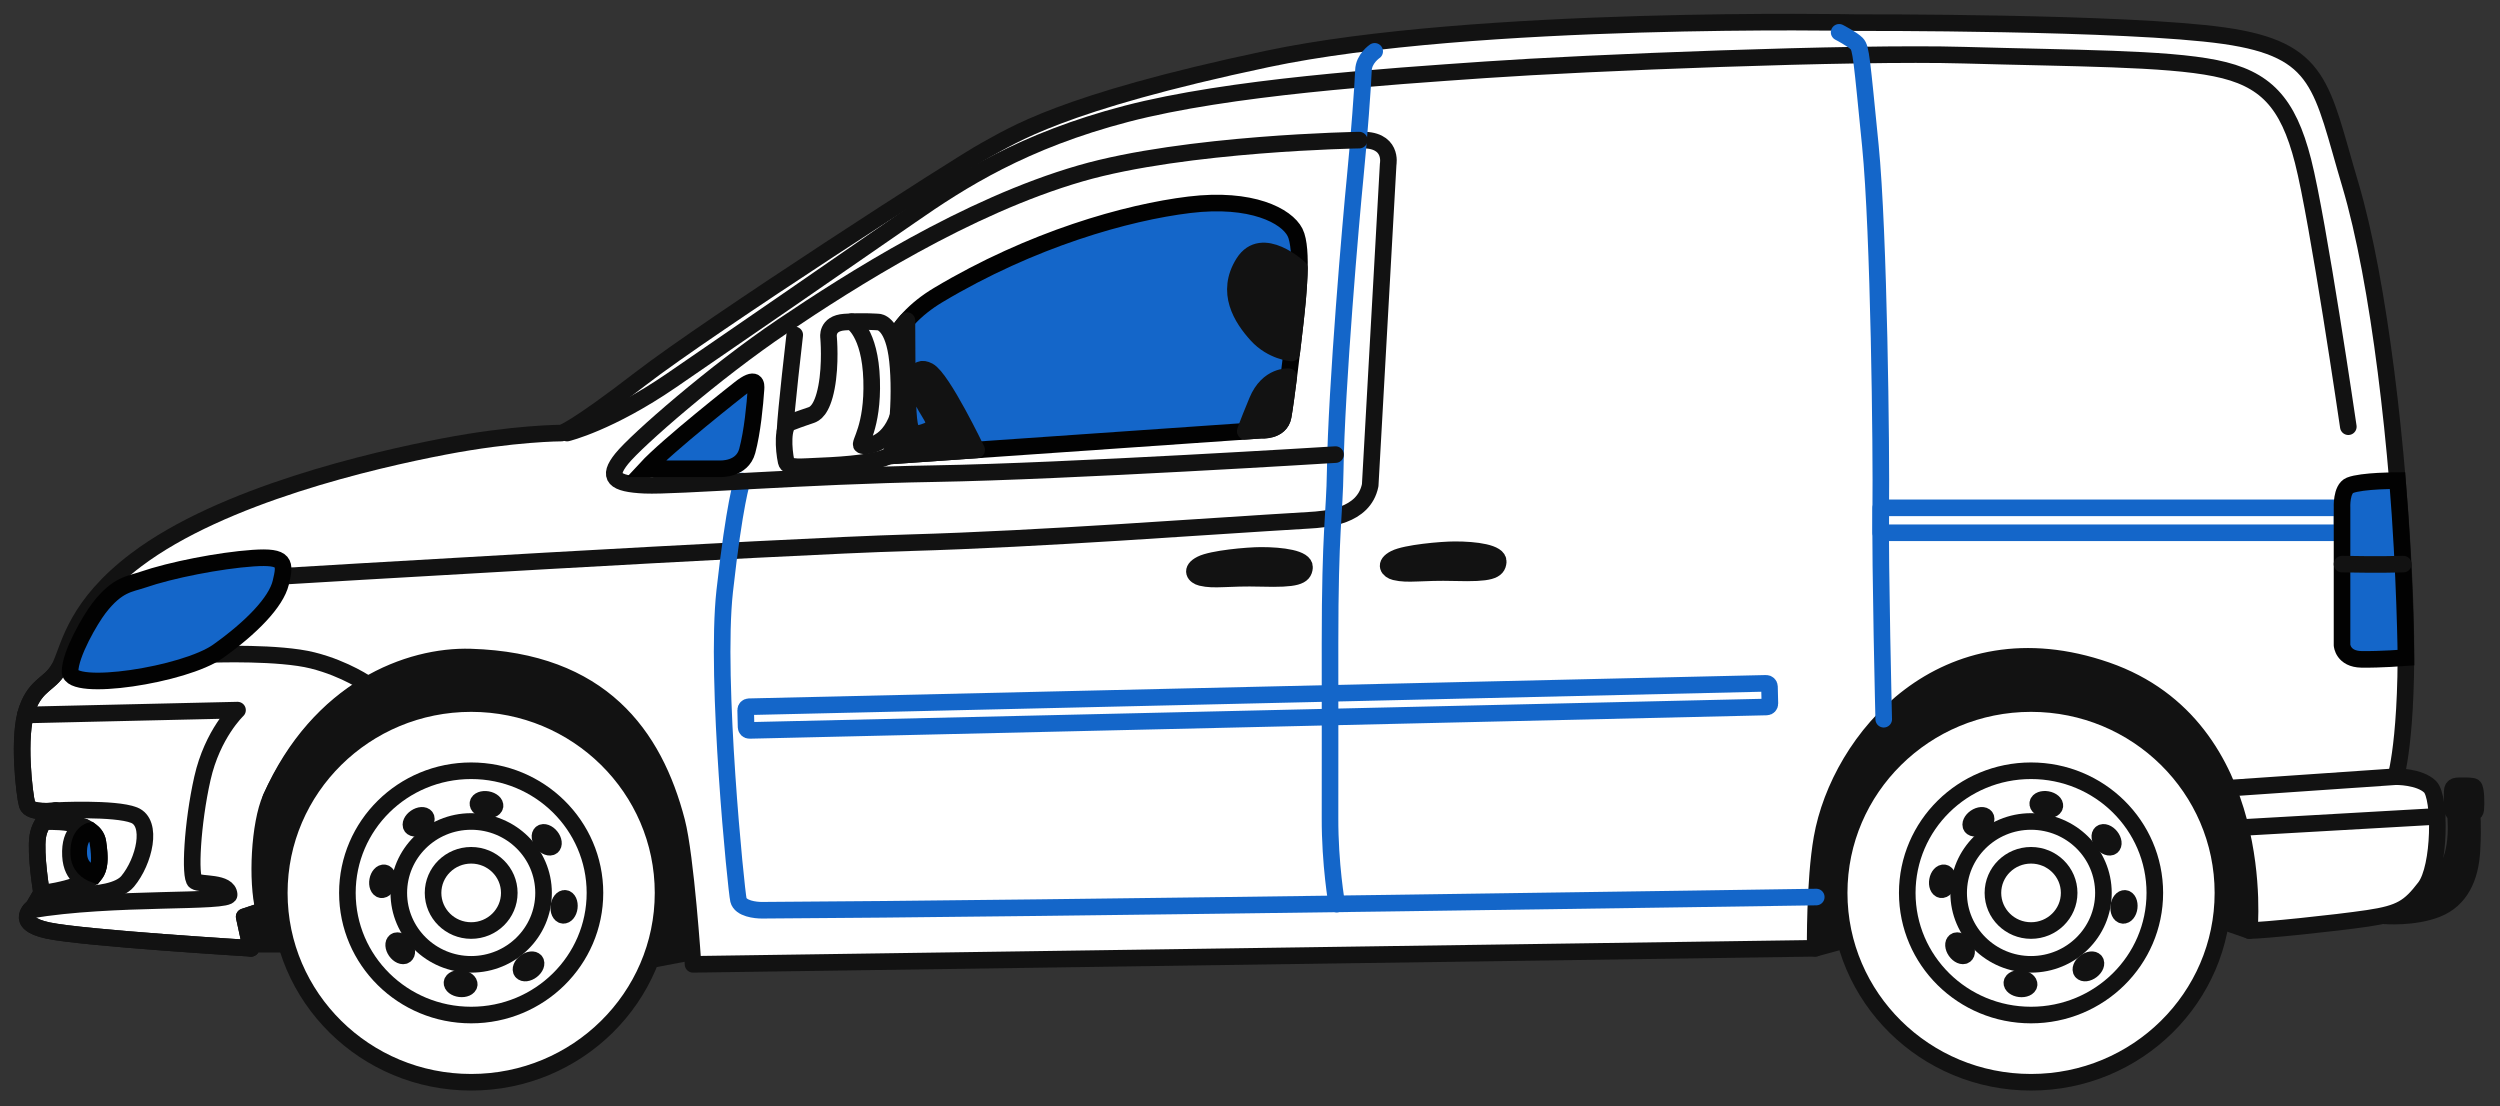
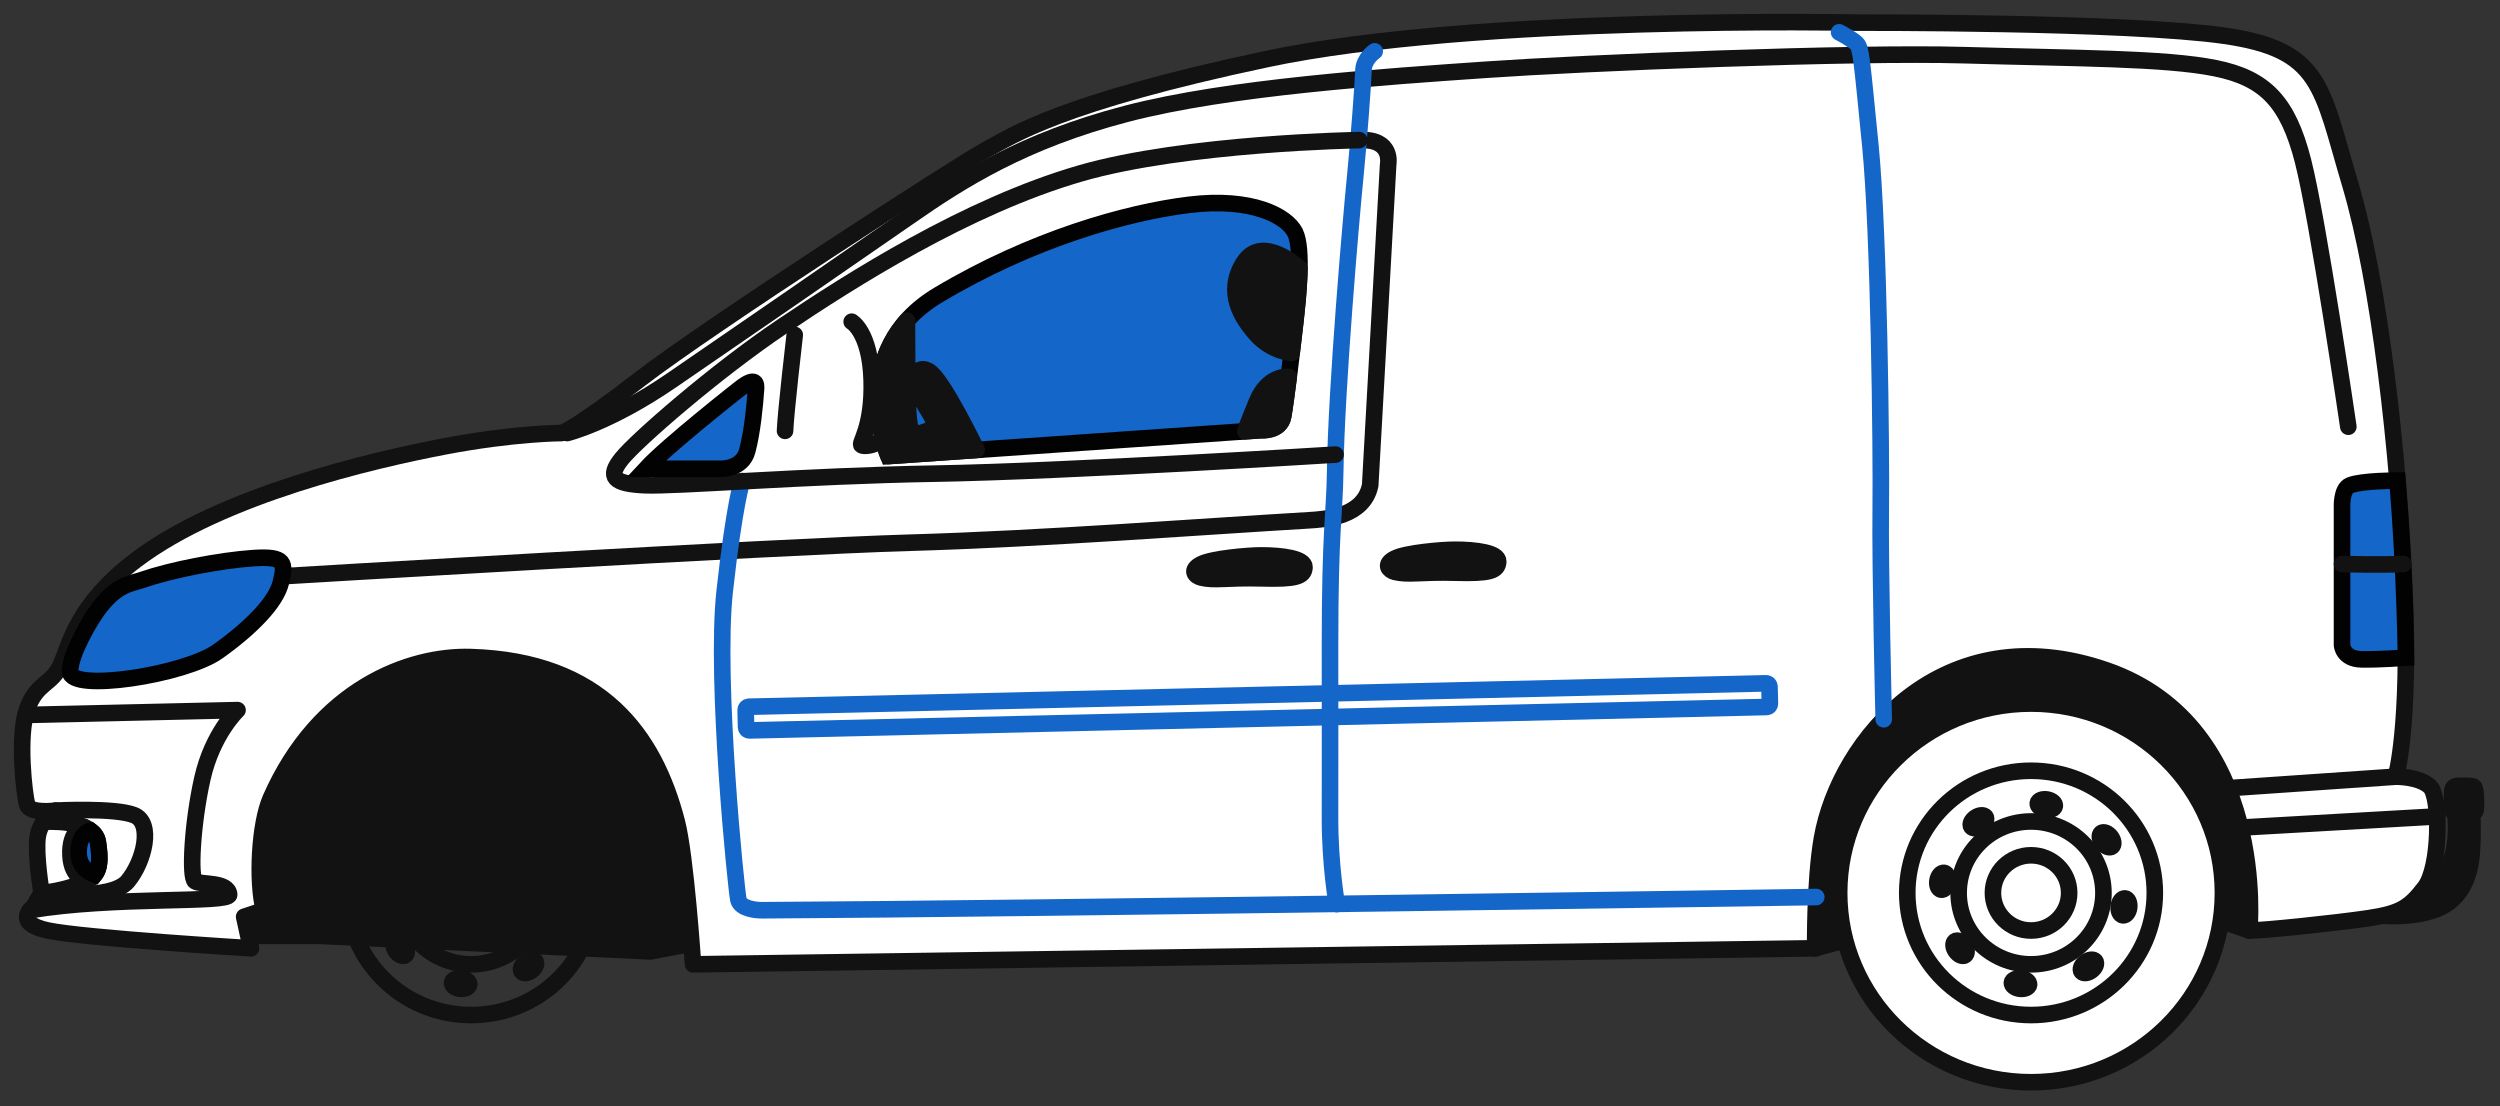
<svg xmlns="http://www.w3.org/2000/svg" width="113" height="50" viewBox="0 0 113 50" fill="none">
  <rect x="0" y="0" width="113" height="50" fill="#333333" stroke="none" />
  <path d="M101.669 42.06L100.383 41.615L83.401 42.494L82.047 42.863L78.989 33.229L92.092 22.955L103.761 28.921L105.387 37.959L101.669 42.06Z" fill="#121212" stroke="#121212" stroke-width="0.75" stroke-linecap="round" stroke-linejoin="round" />
  <path d="M11.306 42.679H14.511L29.414 43.381L31.262 43.03L31.875 29.561L16.111 27.703L9.149 35.182L11.346 42.863" fill="#121212" />
-   <path d="M11.306 42.679H14.511L29.414 43.381L31.262 43.03L31.875 29.561L16.111 27.703L9.149 35.182L11.346 42.863" stroke="#121212" stroke-width="0.75" stroke-linecap="round" stroke-linejoin="round" />
  <path d="M111.343 35.516C111.055 35.524 110.843 35.475 110.84 35.783C110.83 36.614 110.804 36.724 110.98 36.738C110.98 36.738 111.208 38.582 110.491 39.384C109.775 40.187 109.37 40.12 109.37 40.12L107.78 41.395C107.78 41.395 109.116 41.504 110.161 41.084C111.207 40.664 111.662 39.67 111.73 38.457C111.798 37.244 111.73 36.767 111.73 36.767C111.73 36.767 111.887 36.759 111.904 36.595C111.93 36.337 111.926 35.654 111.814 35.561C111.772 35.526 111.512 35.511 111.343 35.516Z" fill="#121212" stroke="#121212" stroke-width="0.75" stroke-linecap="round" stroke-linejoin="round" />
  <path d="M82.047 42.863L31.325 43.588C31.325 43.588 31 38.705 30.589 37.131C29.573 33.229 27.174 29.877 21.272 29.699C18.496 29.615 14.416 31.137 12.237 36.08C11.724 37.242 11.59 39.82 11.927 41.142L11.036 41.438L11.346 42.863C11.346 42.863 3.796 42.403 2.169 42.06C0.543 41.716 1.511 40.989 1.511 40.989L1.879 40.359C1.879 40.359 1.589 38.621 1.705 37.819C1.821 37.016 2.518 36.64 2.518 36.64C2.518 36.64 1.346 36.796 1.226 36.371C1.105 35.946 0.785 33.271 1.226 32.049C1.667 30.826 2.344 30.96 2.75 30.043C3.157 29.126 3.462 27.339 6.158 25.305C10.052 22.366 16.87 20.796 20.052 20.185C23.233 19.574 25.382 19.574 25.382 19.574C25.382 19.574 25.866 19.497 28.964 17.11C32.062 14.722 43.387 7.405 44.568 6.774C45.749 6.143 47.878 4.653 57.268 2.667C66.657 0.678 83.906 1.023 83.906 1.023C83.906 1.023 96.122 0.985 100.536 1.615C104.95 2.246 104.911 3.907 106.228 8.321C107.544 12.734 108.413 20.414 108.683 26.642C108.955 32.87 108.294 35.105 108.294 35.105C108.294 35.105 109.354 35.091 109.838 35.56C110.322 36.029 110.301 39.203 109.604 40.111C108.907 41.018 108.51 41.286 107.039 41.505C105.568 41.725 102.229 42.069 101.668 42.06C101.668 42.06 102.568 32.851 95.216 30.3C87.864 27.75 83.137 33.424 82.353 37.885C82.012 39.825 82.047 42.863 82.047 42.863Z" fill="white" stroke="#121212" stroke-width="0.75" stroke-linecap="round" stroke-linejoin="round" />
-   <path d="M21.297 48.918C26.087 48.918 29.97 45.086 29.97 40.359C29.97 35.633 26.087 31.801 21.297 31.801C16.507 31.801 12.624 35.633 12.624 40.359C12.624 45.086 16.507 48.918 21.297 48.918Z" fill="white" stroke="#121212" stroke-width="0.75" stroke-linecap="round" stroke-linejoin="round" />
  <path d="M21.297 45.88C24.387 45.88 26.892 43.409 26.892 40.359C26.892 37.31 24.387 34.838 21.297 34.838C18.207 34.838 15.702 37.31 15.702 40.359C15.702 43.409 18.207 45.88 21.297 45.88Z" stroke="#121212" stroke-width="0.75" stroke-linecap="round" stroke-linejoin="round" />
  <path d="M21.297 43.588C23.104 43.588 24.569 42.143 24.569 40.36C24.569 38.576 23.104 37.131 21.297 37.131C19.49 37.131 18.026 38.576 18.026 40.36C18.026 42.143 19.49 43.588 21.297 43.588Z" stroke="#121212" stroke-width="0.75" stroke-linecap="round" stroke-linejoin="round" />
  <path d="M21.297 42.06C22.249 42.06 23.02 41.298 23.02 40.359C23.02 39.42 22.249 38.659 21.297 38.659C20.346 38.659 19.574 39.42 19.574 40.359C19.574 41.298 20.346 42.06 21.297 42.06Z" stroke="#121212" stroke-width="0.75" stroke-linecap="round" stroke-linejoin="round" />
  <path d="M22.375 36.439C22.398 36.312 22.245 36.178 22.032 36.139C21.819 36.102 21.627 36.174 21.604 36.301C21.581 36.429 21.734 36.563 21.947 36.601C22.16 36.639 22.352 36.566 22.375 36.439Z" stroke="#121212" stroke-width="0.75" stroke-linecap="round" stroke-linejoin="round" />
  <path d="M21.209 44.506C21.225 44.377 21.064 44.252 20.849 44.227C20.634 44.201 20.447 44.284 20.431 44.412C20.415 44.541 20.577 44.666 20.791 44.692C21.006 44.718 21.193 44.635 21.209 44.506Z" stroke="#121212" stroke-width="0.75" stroke-linecap="round" stroke-linejoin="round" />
  <path d="M19.058 37.338C19.236 37.216 19.319 37.031 19.244 36.925C19.169 36.819 18.965 36.831 18.787 36.953C18.609 37.075 18.526 37.26 18.6 37.366C18.675 37.472 18.88 37.46 19.058 37.338Z" stroke="#121212" stroke-width="0.75" stroke-linecap="round" stroke-linejoin="round" />
  <path d="M24.036 43.865C24.207 43.734 24.279 43.544 24.198 43.442C24.117 43.34 23.914 43.364 23.743 43.496C23.573 43.628 23.5 43.817 23.581 43.919C23.662 44.021 23.866 43.997 24.036 43.865Z" stroke="#121212" stroke-width="0.75" stroke-linecap="round" stroke-linejoin="round" />
  <path d="M17.537 39.876C17.576 39.666 17.502 39.477 17.373 39.454C17.244 39.431 17.108 39.583 17.07 39.793C17.031 40.003 17.105 40.192 17.234 40.215C17.363 40.238 17.499 40.086 17.537 39.876Z" stroke="#121212" stroke-width="0.75" stroke-linecap="round" stroke-linejoin="round" />
  <path d="M25.733 41.018C25.759 40.806 25.675 40.621 25.545 40.605C25.415 40.59 25.288 40.749 25.262 40.961C25.235 41.173 25.32 41.357 25.45 41.373C25.58 41.389 25.707 41.23 25.733 41.018Z" stroke="#121212" stroke-width="0.75" stroke-linecap="round" stroke-linejoin="round" />
  <path d="M18.314 43.18C18.422 43.106 18.409 42.904 18.286 42.728C18.162 42.553 17.975 42.471 17.867 42.544C17.759 42.618 17.772 42.82 17.895 42.996C18.019 43.171 18.206 43.254 18.314 43.18Z" stroke="#121212" stroke-width="0.75" stroke-linecap="round" stroke-linejoin="round" />
  <path d="M24.953 38.264C25.056 38.184 25.032 37.983 24.898 37.815C24.765 37.647 24.573 37.575 24.47 37.655C24.366 37.734 24.391 37.935 24.524 38.104C24.657 38.272 24.849 38.343 24.953 38.264Z" stroke="#121212" stroke-width="0.75" stroke-linecap="round" stroke-linejoin="round" />
  <path d="M91.803 48.918C96.593 48.918 100.476 45.086 100.476 40.359C100.476 35.633 96.593 31.801 91.803 31.801C87.013 31.801 83.13 35.633 83.13 40.359C83.13 45.086 87.013 48.918 91.803 48.918Z" fill="white" stroke="#121212" stroke-width="0.75" stroke-linecap="round" stroke-linejoin="round" />
  <path d="M91.803 45.88C94.893 45.88 97.398 43.409 97.398 40.359C97.398 37.31 94.893 34.838 91.803 34.838C88.713 34.838 86.208 37.31 86.208 40.359C86.208 43.409 88.713 45.88 91.803 45.88Z" stroke="#121212" stroke-width="0.75" stroke-linecap="round" stroke-linejoin="round" />
  <path d="M91.803 43.588C93.61 43.588 95.075 42.143 95.075 40.36C95.075 38.576 93.61 37.131 91.803 37.131C89.996 37.131 88.531 38.576 88.531 40.36C88.531 42.143 89.996 43.588 91.803 43.588Z" stroke="#121212" stroke-width="0.75" stroke-linecap="round" stroke-linejoin="round" />
  <path d="M91.803 42.06C92.755 42.06 93.526 41.298 93.526 40.359C93.526 39.42 92.755 38.659 91.803 38.659C90.852 38.659 90.08 39.42 90.08 40.359C90.08 41.298 90.852 42.06 91.803 42.06Z" stroke="#121212" stroke-width="0.75" stroke-linecap="round" stroke-linejoin="round" />
  <path d="M92.879 36.437C92.903 36.31 92.749 36.176 92.536 36.138C92.323 36.1 92.131 36.172 92.108 36.3C92.085 36.427 92.239 36.561 92.451 36.599C92.664 36.637 92.856 36.565 92.879 36.437Z" stroke="#121212" stroke-width="0.75" stroke-linecap="round" stroke-linejoin="round" />
  <path d="M91.715 44.508C91.731 44.38 91.57 44.255 91.355 44.229C91.14 44.203 90.953 44.286 90.937 44.414C90.921 44.543 91.083 44.668 91.297 44.694C91.512 44.72 91.699 44.637 91.715 44.508Z" stroke="#121212" stroke-width="0.75" stroke-linecap="round" stroke-linejoin="round" />
  <path d="M89.561 37.337C89.739 37.216 89.822 37.031 89.747 36.924C89.672 36.818 89.468 36.831 89.29 36.952C89.112 37.074 89.029 37.259 89.103 37.365C89.178 37.472 89.383 37.459 89.561 37.337Z" stroke="#121212" stroke-width="0.75" stroke-linecap="round" stroke-linejoin="round" />
  <path d="M94.543 43.865C94.713 43.733 94.786 43.544 94.705 43.442C94.624 43.34 94.421 43.364 94.25 43.496C94.08 43.627 94.007 43.817 94.088 43.919C94.169 44.021 94.373 43.996 94.543 43.865Z" stroke="#121212" stroke-width="0.75" stroke-linecap="round" stroke-linejoin="round" />
  <path d="M88.042 39.875C88.081 39.665 88.007 39.476 87.878 39.453C87.749 39.43 87.613 39.581 87.575 39.792C87.536 40.002 87.61 40.191 87.739 40.214C87.868 40.237 88.004 40.085 88.042 39.875Z" stroke="#121212" stroke-width="0.75" stroke-linecap="round" stroke-linejoin="round" />
  <path d="M96.24 41.02C96.266 40.808 96.182 40.623 96.052 40.607C95.921 40.592 95.794 40.751 95.768 40.963C95.742 41.175 95.826 41.359 95.957 41.375C96.087 41.391 96.214 41.232 96.24 41.02Z" stroke="#121212" stroke-width="0.75" stroke-linecap="round" stroke-linejoin="round" />
  <path d="M88.818 43.179C88.926 43.105 88.913 42.903 88.79 42.728C88.666 42.552 88.479 42.47 88.371 42.544C88.263 42.617 88.276 42.819 88.399 42.995C88.523 43.17 88.71 43.253 88.818 43.179Z" stroke="#121212" stroke-width="0.75" stroke-linecap="round" stroke-linejoin="round" />
  <path d="M95.458 38.264C95.562 38.184 95.537 37.983 95.404 37.815C95.27 37.647 95.079 37.575 94.975 37.655C94.872 37.735 94.896 37.936 95.03 38.104C95.163 38.272 95.355 38.344 95.458 38.264Z" stroke="#121212" stroke-width="0.75" stroke-linecap="round" stroke-linejoin="round" />
  <path d="M79.853 31.956L33.876 33.014C33.794 33.016 33.725 32.951 33.723 32.87L33.704 32.096C33.702 32.014 33.768 31.947 33.85 31.944L79.827 30.887C79.909 30.885 79.978 30.949 79.98 31.03L79.999 31.805C80.001 31.887 79.935 31.954 79.853 31.956Z" stroke="#1466C9" stroke-width="0.75" stroke-linecap="round" stroke-linejoin="round" />
-   <path d="M105.86 22.955H85.01V24.081H105.86V22.955Z" stroke="#1466C9" stroke-width="0.75" stroke-linecap="round" stroke-linejoin="round" />
  <path d="M108.367 21.722C108.367 21.722 106.751 21.722 106.218 21.937C105.814 22.1 105.86 22.955 105.86 22.955V24.081V29.159C105.86 29.159 105.898 29.789 106.741 29.803C107.583 29.817 108.749 29.727 108.749 29.727C108.749 29.727 108.715 25.973 108.367 21.722Z" fill="#1466C9" stroke="#020202" stroke-width="0.75" stroke-miterlimit="10" />
  <path d="M105.86 25.498C105.86 25.498 107.626 25.533 108.629 25.498" stroke="#121212" stroke-width="0.75" stroke-linecap="round" stroke-linejoin="round" />
-   <path d="M16.656 30.956C16.656 30.956 15.643 30.233 14.134 29.852C12.624 29.47 9.645 29.576 9.645 29.576L2.655 30.231C2.245 30.947 1.634 30.917 1.226 32.049C0.785 33.272 1.105 35.947 1.226 36.371C1.346 36.797 2.518 36.64 2.518 36.64C2.518 36.64 1.821 37.016 1.705 37.819C1.589 38.621 1.879 40.359 1.879 40.359L1.511 40.989C1.511 40.989 0.544 41.716 2.169 42.06C3.796 42.403 11.346 42.863 11.346 42.863L11.036 41.438L11.927 41.143C11.579 39.595 12.237 36.08 12.237 36.08C13.471 33.42 15.111 31.864 16.656 30.956Z" stroke="#121212" stroke-width="0.75" stroke-linecap="round" stroke-linejoin="round" />
  <path d="M2.517 36.64C2.517 36.64 5.189 36.5 6.06 36.844C6.932 37.189 6.525 38.93 5.77 39.837C5.015 40.742 1.879 40.359 1.879 40.359" stroke="#121212" stroke-width="0.75" stroke-linecap="round" stroke-linejoin="round" />
  <path d="M1.975 37.146C1.975 37.146 4.261 36.981 4.425 38.066C4.619 39.341 4.405 39.699 3.476 40.015C2.547 40.33 1.879 40.358 1.879 40.358" stroke="#121212" stroke-width="0.75" stroke-linecap="round" stroke-linejoin="round" />
  <path d="M3.803 37.381C3.803 37.381 3.125 37.498 3.185 38.681C3.238 39.705 3.94 39.821 3.94 39.821" stroke="#121212" stroke-width="0.75" stroke-linecap="round" stroke-linejoin="round" />
  <path d="M4.424 38.067C4.39 37.843 4.264 37.673 4.089 37.543C4.076 37.545 3.52 37.675 3.559 38.601C3.582 39.143 3.931 39.408 4.284 39.536C4.511 39.242 4.538 38.811 4.424 38.067Z" fill="#1466C9" stroke="#020202" stroke-width="0.75" stroke-miterlimit="10" />
  <path d="M1.146 32.317L10.736 32.097C10.736 32.097 9.603 33.166 9.149 35.182C8.693 37.198 8.559 39.666 8.819 39.836C9.081 40.005 10.32 39.836 10.358 40.439C10.383 40.836 5.092 40.503 1.356 41.143" stroke="#121212" stroke-width="0.75" stroke-linecap="round" stroke-linejoin="round" />
  <path d="M12.756 26.048C12.756 26.048 35.071 24.702 41.111 24.531C47.152 24.359 54.421 23.795 59.145 23.518C59.948 23.471 61.642 23.356 61.933 21.933L62.745 7.423C62.745 7.423 62.978 6.248 61.439 6.334" stroke="#121212" stroke-width="0.75" stroke-linecap="round" stroke-linejoin="round" />
  <path d="M25.633 19.574C25.633 19.574 27.55 19.116 30.352 17.195C33.154 15.274 38.831 11.363 41.14 9.759C43.448 8.154 46.251 6.362 50.911 5.145C55.572 3.928 62.644 3.468 67.159 3.153C71.675 2.838 83.769 2.35 88.764 2.494C93.759 2.638 97.868 2.623 100.133 3.082C102.398 3.541 103.415 4.615 104.097 7.28C104.779 9.944 106.144 19.287 106.144 19.287" stroke="#121212" stroke-width="0.75" stroke-linecap="round" stroke-linejoin="round" />
  <path d="M83.129 1.461C83.129 1.461 83.741 1.777 83.93 1.978C84.12 2.179 84.148 2.637 84.54 6.577C84.932 10.518 85.041 20.395 85.01 22.955C84.976 25.653 85.144 32.509 85.144 32.509" stroke="#1466C9" stroke-width="0.75" stroke-linecap="round" stroke-linejoin="round" />
  <path d="M108.294 35.105L100.699 35.628" stroke="#121212" stroke-width="0.75" stroke-linecap="round" stroke-linejoin="round" />
  <path d="M110.15 36.901L101.269 37.408" stroke="#121212" stroke-width="0.75" stroke-linecap="round" stroke-linejoin="round" />
  <path d="M62.136 2.321C62.136 2.321 61.642 2.651 61.628 3.181C61.614 3.712 61.424 6.319 61.25 8.053C61.076 9.787 60.403 17.51 60.351 21.292C60.323 23.243 60.117 23.929 60.117 29.087C60.117 31.709 60.122 35.937 60.117 36.955C60.108 39.075 60.424 40.866 60.424 40.866" stroke="#1466C9" stroke-width="0.75" stroke-linecap="round" stroke-linejoin="round" />
  <path d="M82.095 40.546C82.095 40.546 46.498 41.085 34.442 41.143C34.151 41.144 33.474 41.072 33.377 40.678C33.28 40.283 32.312 30.73 32.757 26.718C33.203 22.706 33.545 21.742 33.545 21.742" stroke="#1466C9" stroke-width="0.75" stroke-linecap="round" stroke-linejoin="round" />
  <path d="M61.439 6.333C61.439 6.333 53.587 6.462 48.838 7.837C43.678 9.332 38.439 12.681 35.375 14.744C32.311 16.807 28.769 19.902 28.101 20.734C27.434 21.564 27.738 21.87 29.147 21.933C30.555 21.994 36.363 21.507 42.273 21.408C48.182 21.308 60.366 20.548 60.366 20.548" stroke="#121212" stroke-width="0.75" stroke-linecap="round" stroke-linejoin="round" />
  <path d="M33.426 17.576C33.426 17.576 30.174 20.127 29.196 21.187H32.556C32.556 21.187 33.543 21.24 33.775 20.383C34.007 19.525 34.124 18.284 34.172 17.576C34.184 17.394 34.202 16.959 33.426 17.576Z" fill="#1466C9" stroke="#020202" stroke-width="0.75" stroke-miterlimit="10" />
  <path d="M58.55 14.532C58.662 13.53 58.913 11.248 58.535 10.503C58.157 9.757 56.574 8.913 53.758 9.256C50.941 9.6 46.643 10.804 42.403 13.339C38.164 15.875 40.153 20.614 40.153 20.614L56.996 19.444C56.996 19.444 57.867 19.518 57.998 18.822C58.128 18.125 58.43 15.611 58.55 14.532Z" fill="#1466C9" stroke="#020202" stroke-width="0.75" stroke-miterlimit="10" />
  <path d="M35.922 15.138C35.922 15.138 35.514 18.643 35.484 19.474" stroke="#121212" stroke-width="0.75" stroke-linecap="round" stroke-linejoin="round" />
  <path d="M58.55 14.532C58.613 13.967 58.72 12.996 58.733 12.122C58.733 12.122 57.053 10.546 56.211 11.878C55.37 13.211 56.124 14.385 56.807 15.138C57.489 15.89 58.383 15.957 58.383 15.957C58.45 15.404 58.51 14.89 58.55 14.532Z" fill="#121212" stroke="#121212" stroke-width="0.75" stroke-linecap="round" stroke-linejoin="round" />
  <path d="M58.252 17.029C58.252 17.029 57.316 16.937 56.822 18.126C56.329 19.315 56.286 19.494 56.286 19.494L56.998 19.444C56.998 19.444 57.869 19.518 57.999 18.822C58.058 18.503 58.154 17.8 58.252 17.029Z" fill="#121212" stroke="#121212" stroke-width="0.75" stroke-linecap="round" stroke-linejoin="round" />
  <path d="M44.145 20.337C44.145 20.337 42.592 17.095 41.968 16.765C41.344 16.436 41.238 17.203 41.722 18.155C42.061 18.823 42.535 19.223 41.916 19.475C41.197 19.768 41.112 19.525 41.054 18.64C40.996 17.758 40.993 14.509 40.993 14.49C38.673 17.087 40.154 20.616 40.154 20.616L44.145 20.337Z" fill="#121212" stroke="#121212" stroke-width="0.75" stroke-linecap="round" stroke-linejoin="round" />
  <path d="M57.002 25.104C56.387 25.105 54.788 25.249 54.295 25.498C53.77 25.762 54.016 26.04 54.294 26.107C54.912 26.257 55.456 26.099 57.025 26.142C58.594 26.186 58.934 26.056 58.964 25.648C58.992 25.241 57.94 25.103 57.002 25.104Z" fill="#121212" stroke="#121212" stroke-width="0.75" stroke-linecap="round" stroke-linejoin="round" />
  <path d="M65.759 24.848C65.144 24.849 63.544 24.993 63.052 25.241C62.526 25.506 62.773 25.784 63.051 25.851C63.669 26.001 64.213 25.843 65.782 25.886C67.35 25.93 67.691 25.8 67.72 25.392C67.75 24.983 66.697 24.846 65.759 24.848Z" fill="#121212" stroke="#121212" stroke-width="0.75" stroke-linecap="round" stroke-linejoin="round" />
  <path d="M6.438 26.208C5.883 26.4 5.312 26.395 4.473 27.488C4.084 27.995 3.166 29.562 3.166 30.358C3.166 31.305 8.355 30.511 9.854 29.441C11.355 28.372 12.477 27.225 12.691 26.337C12.904 25.449 12.932 25.124 11.432 25.228C9.932 25.333 7.735 25.759 6.438 26.208Z" fill="#1466C9" stroke="#020202" stroke-width="0.75" stroke-miterlimit="10" />
-   <path d="M36.668 18.761C36.805 18.712 37.152 18.57 37.356 17.51C37.559 16.451 37.452 15.256 37.452 15.256C37.452 15.256 37.336 14.617 38.178 14.558C39.02 14.5 39.717 14.558 39.717 14.558C39.717 14.558 40.307 14.568 40.53 16.02C40.752 17.471 40.598 20.347 40.153 20.614C39.707 20.881 38.273 21.015 37.106 21.059C36.238 21.091 35.603 21.188 35.535 20.872C35.41 20.292 35.357 19.243 35.709 19.105C36.27 18.886 36.43 18.849 36.668 18.761Z" fill="white" stroke="#121212" stroke-width="0.75" stroke-linecap="round" stroke-linejoin="round" />
  <path d="M38.496 14.541C38.496 14.541 39.33 15.006 39.398 17.175C39.466 19.343 38.797 20.051 38.947 20.127C39.098 20.203 40.122 20.182 40.588 18.822" stroke="#121212" stroke-width="0.75" stroke-linecap="round" stroke-linejoin="round" />
</svg>